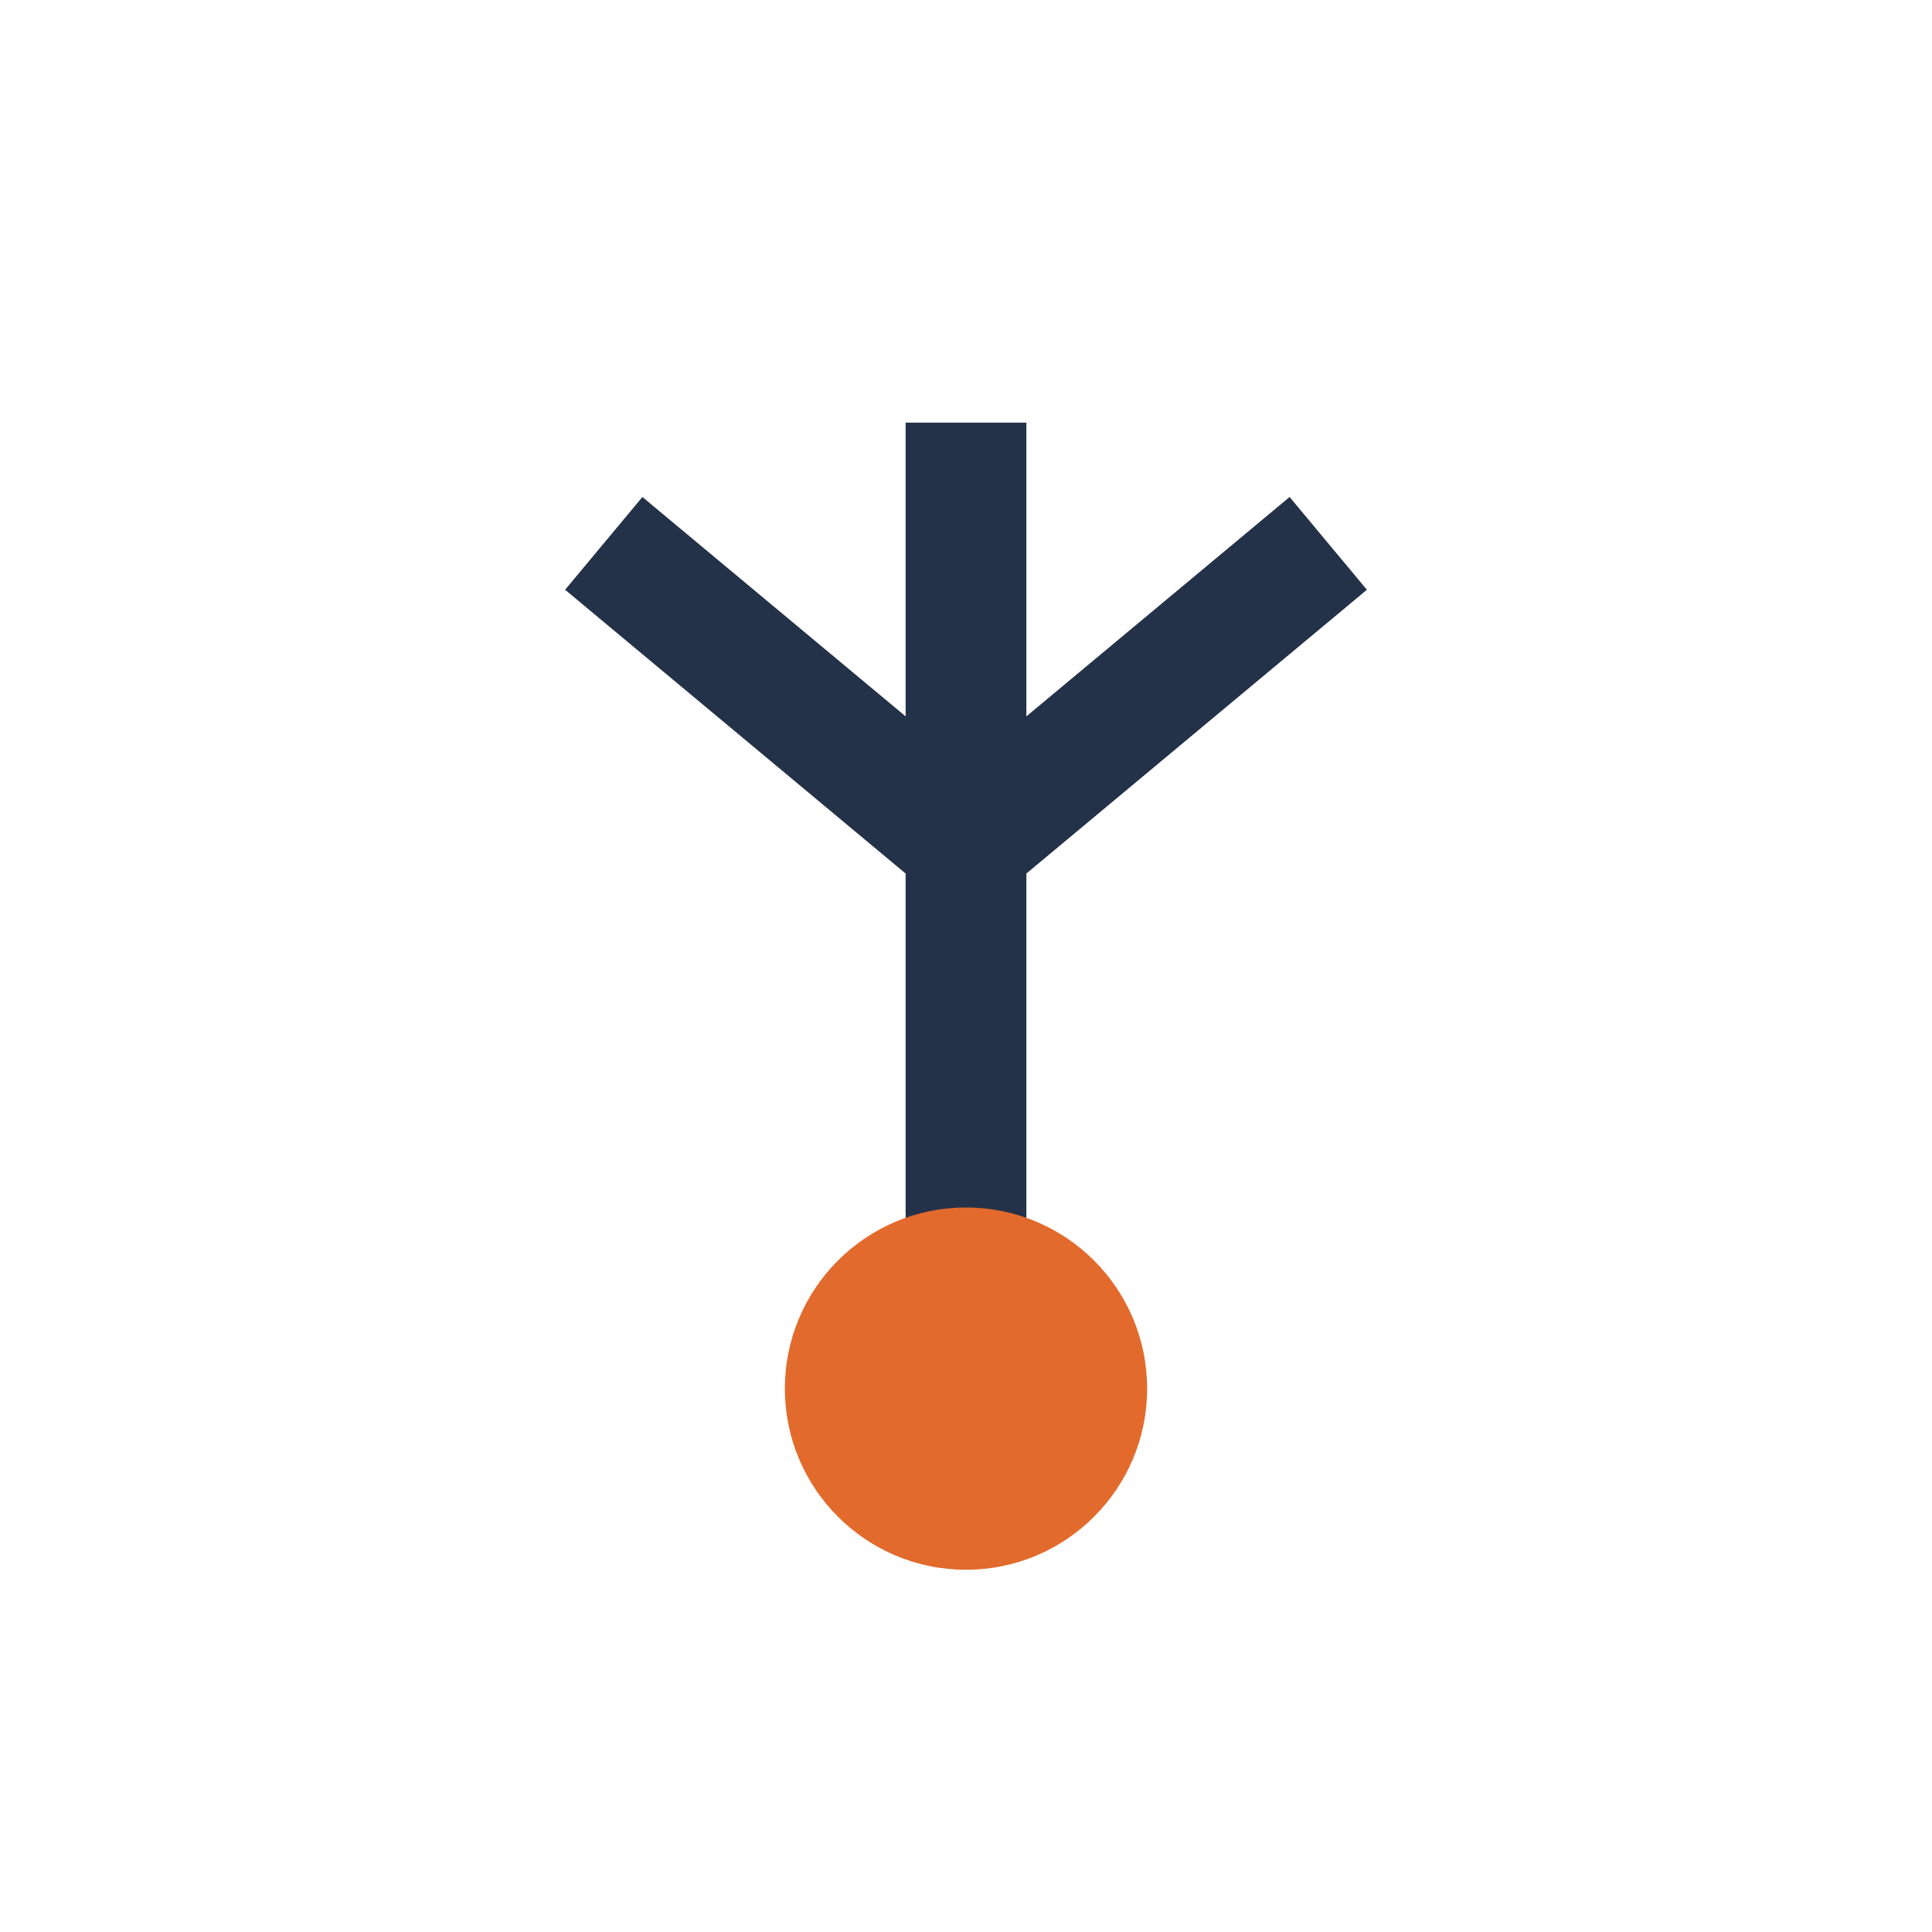
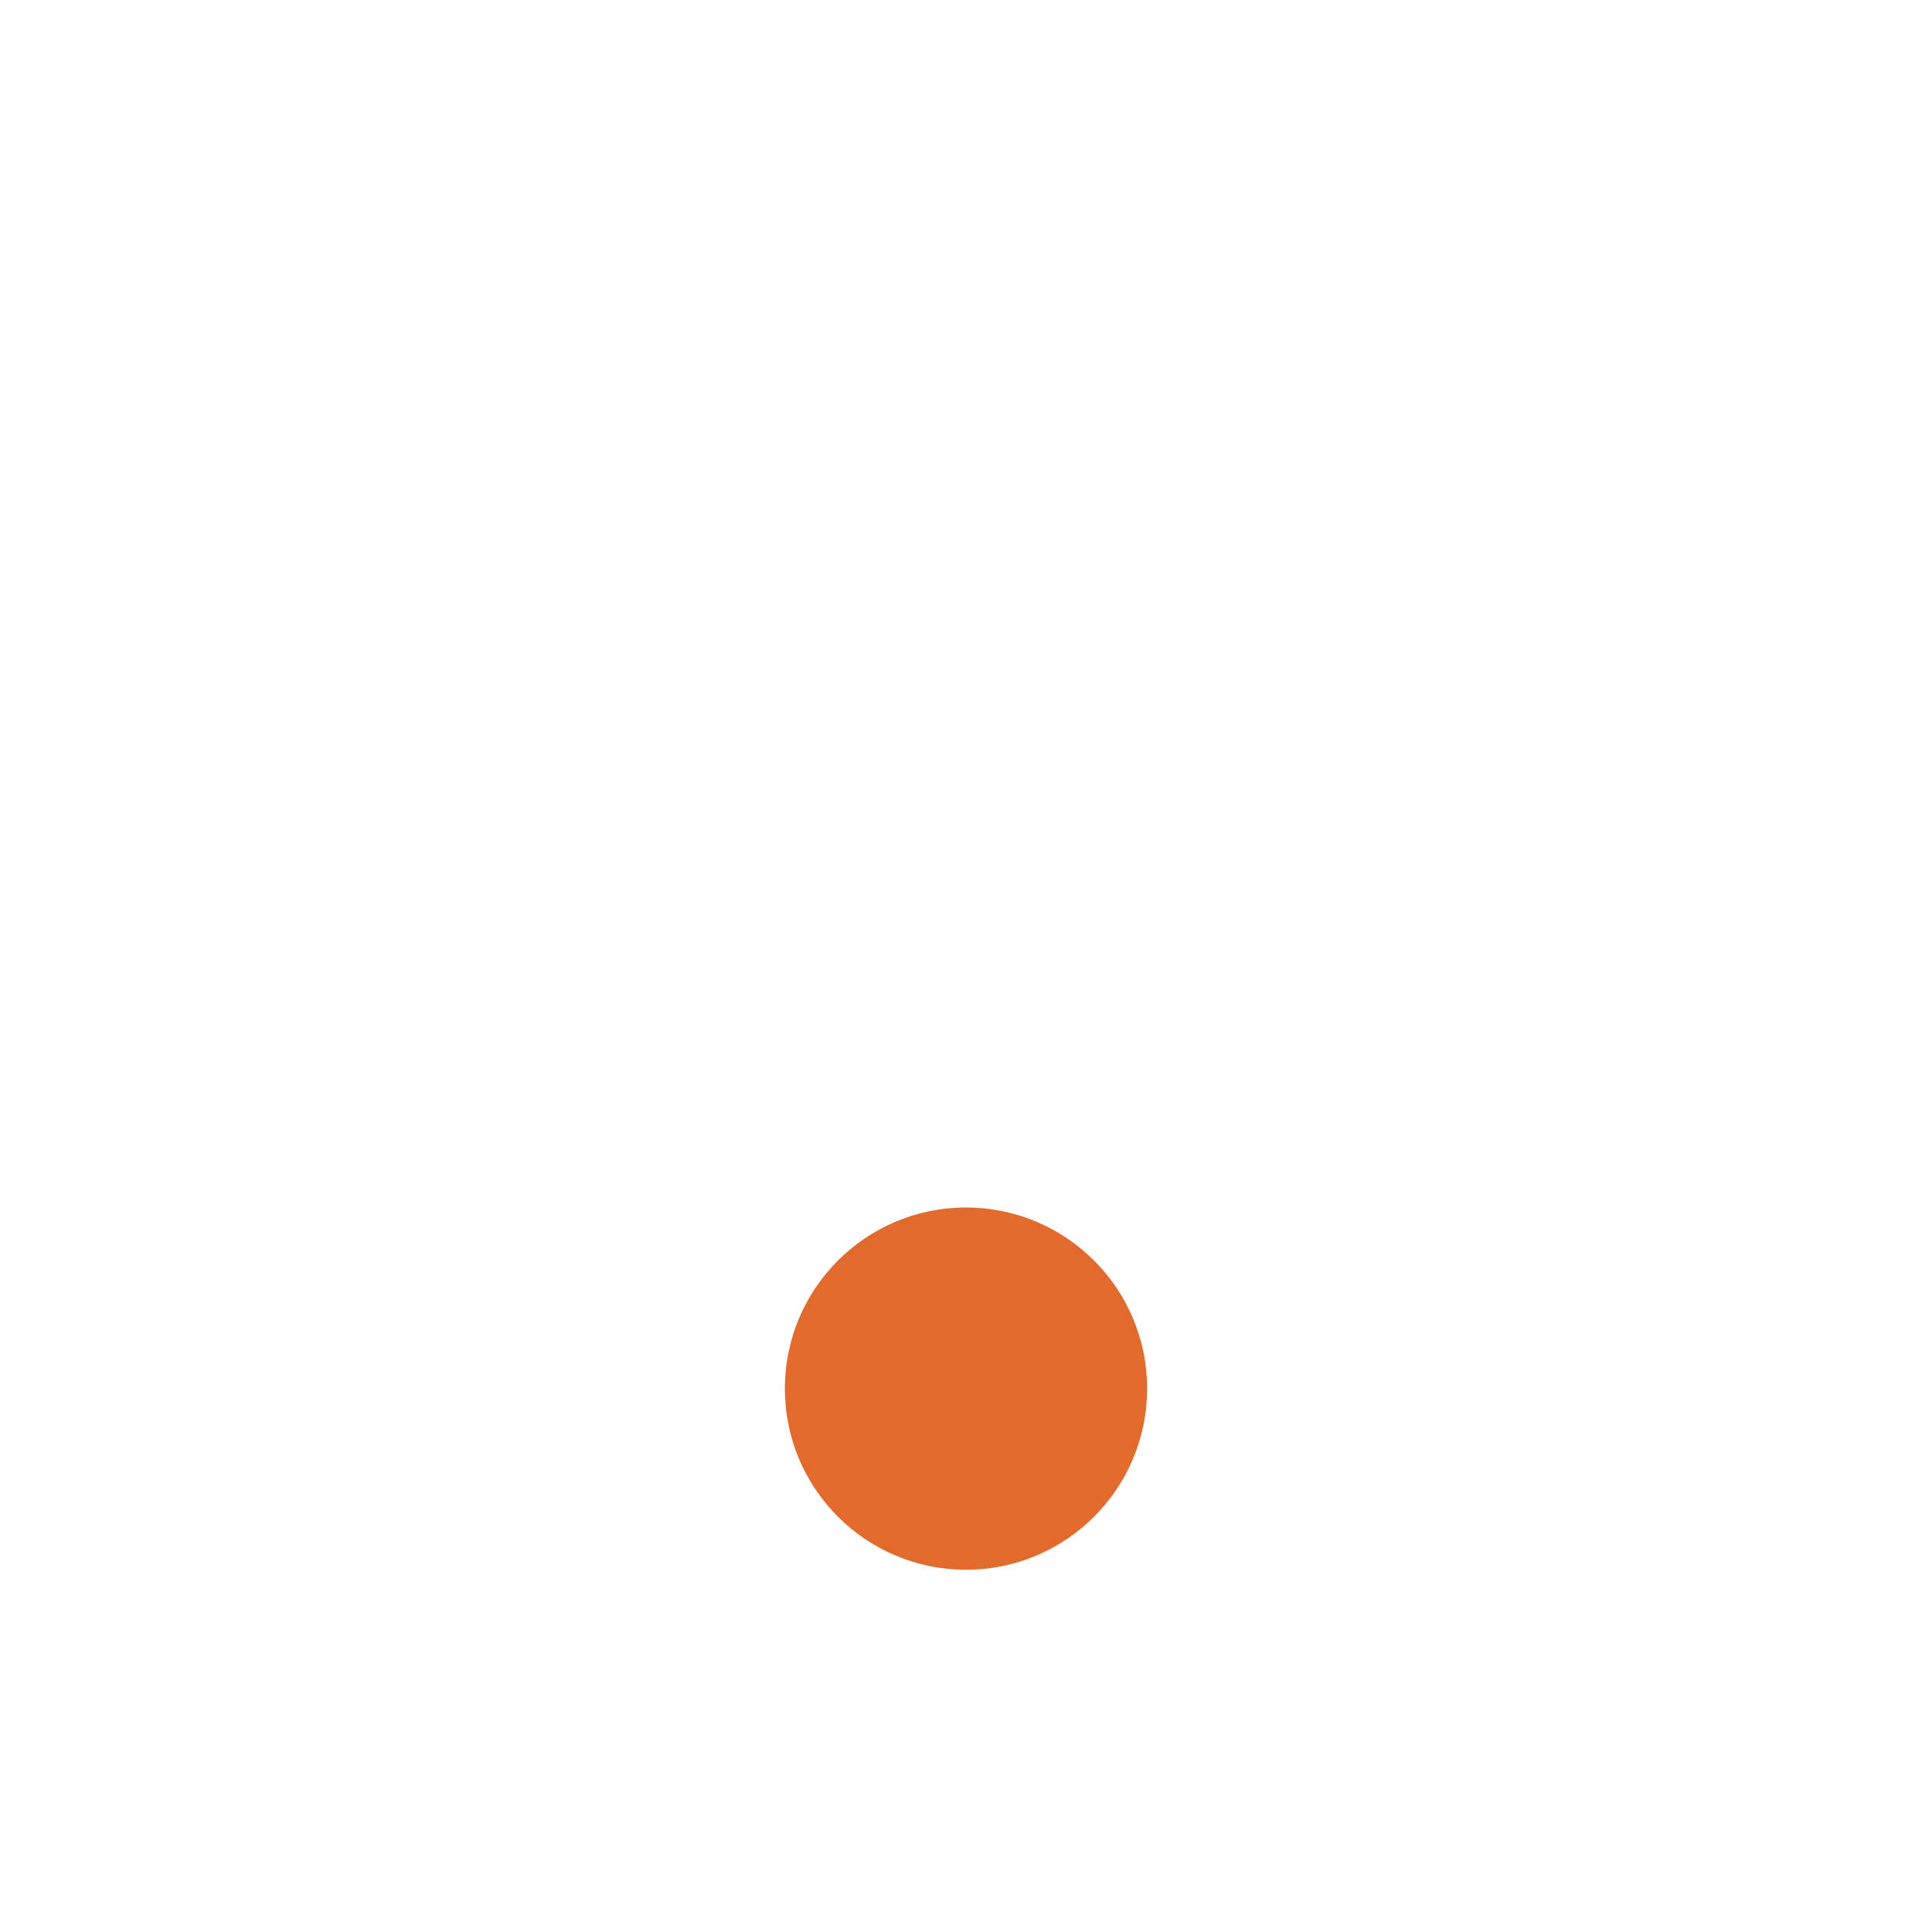
<svg xmlns="http://www.w3.org/2000/svg" width="32" height="32" viewBox="0 0 32 32">
-   <path d="M16 7v18M16 14l6-5M16 14l-6-5" stroke="#243249" stroke-width="2" />
  <circle cx="16" cy="23" r="3" fill="#E26A2C" />
</svg>